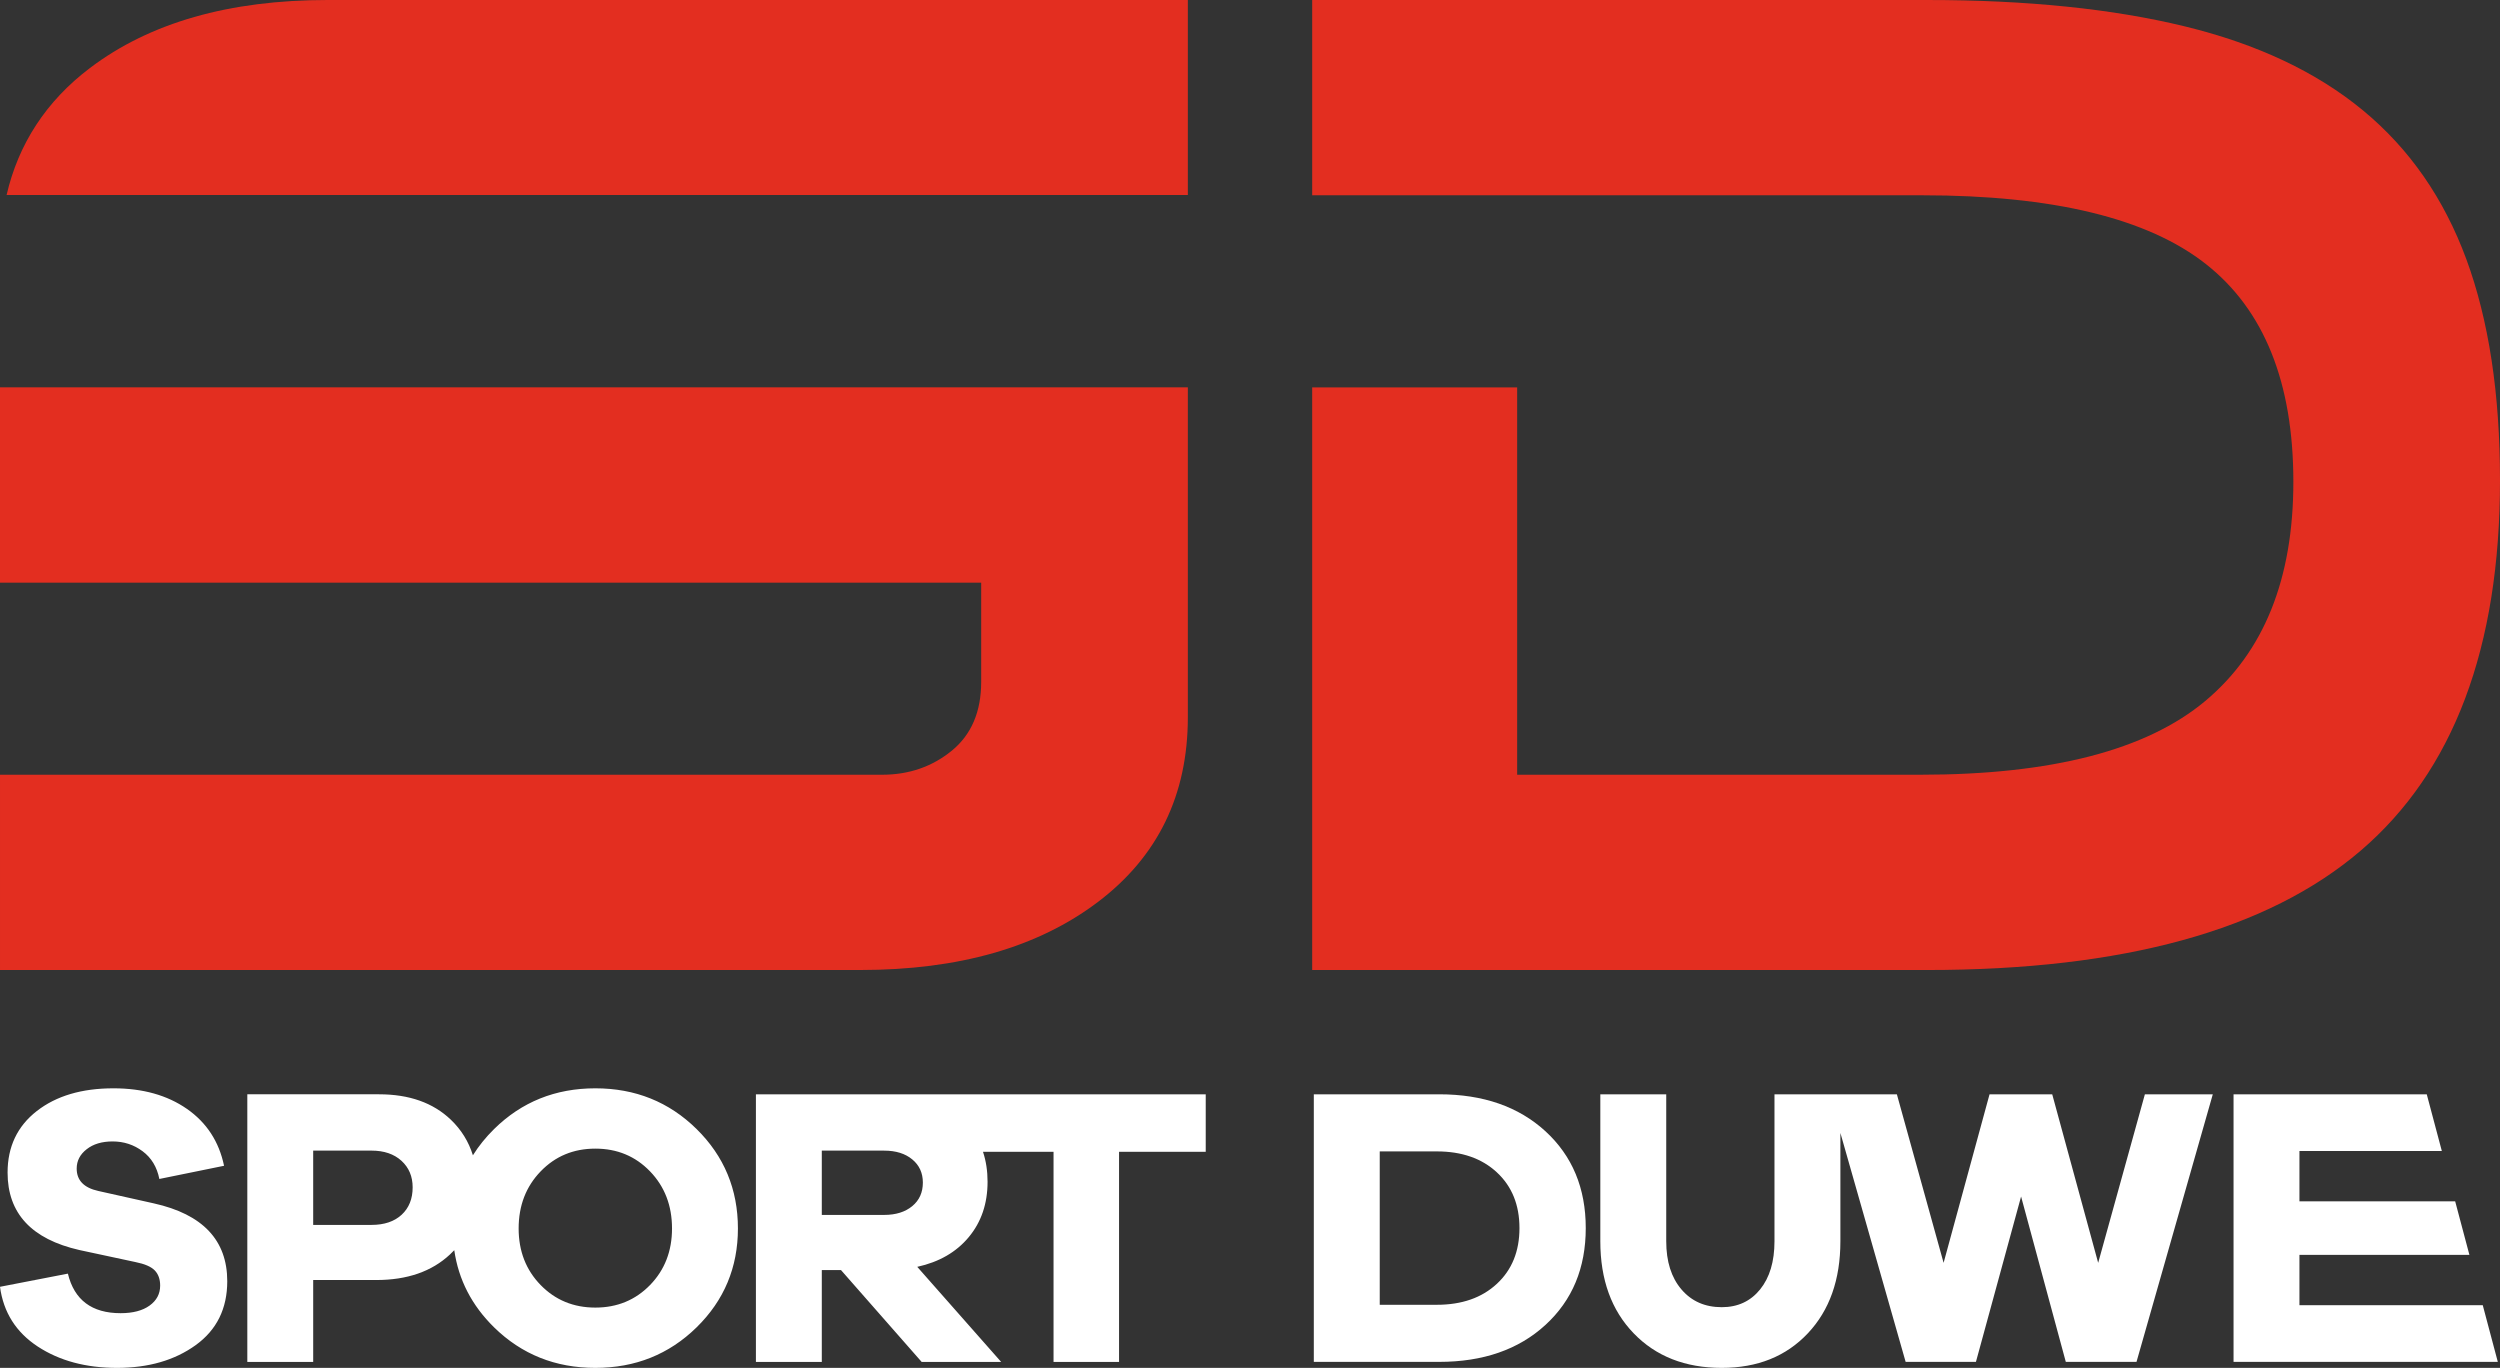
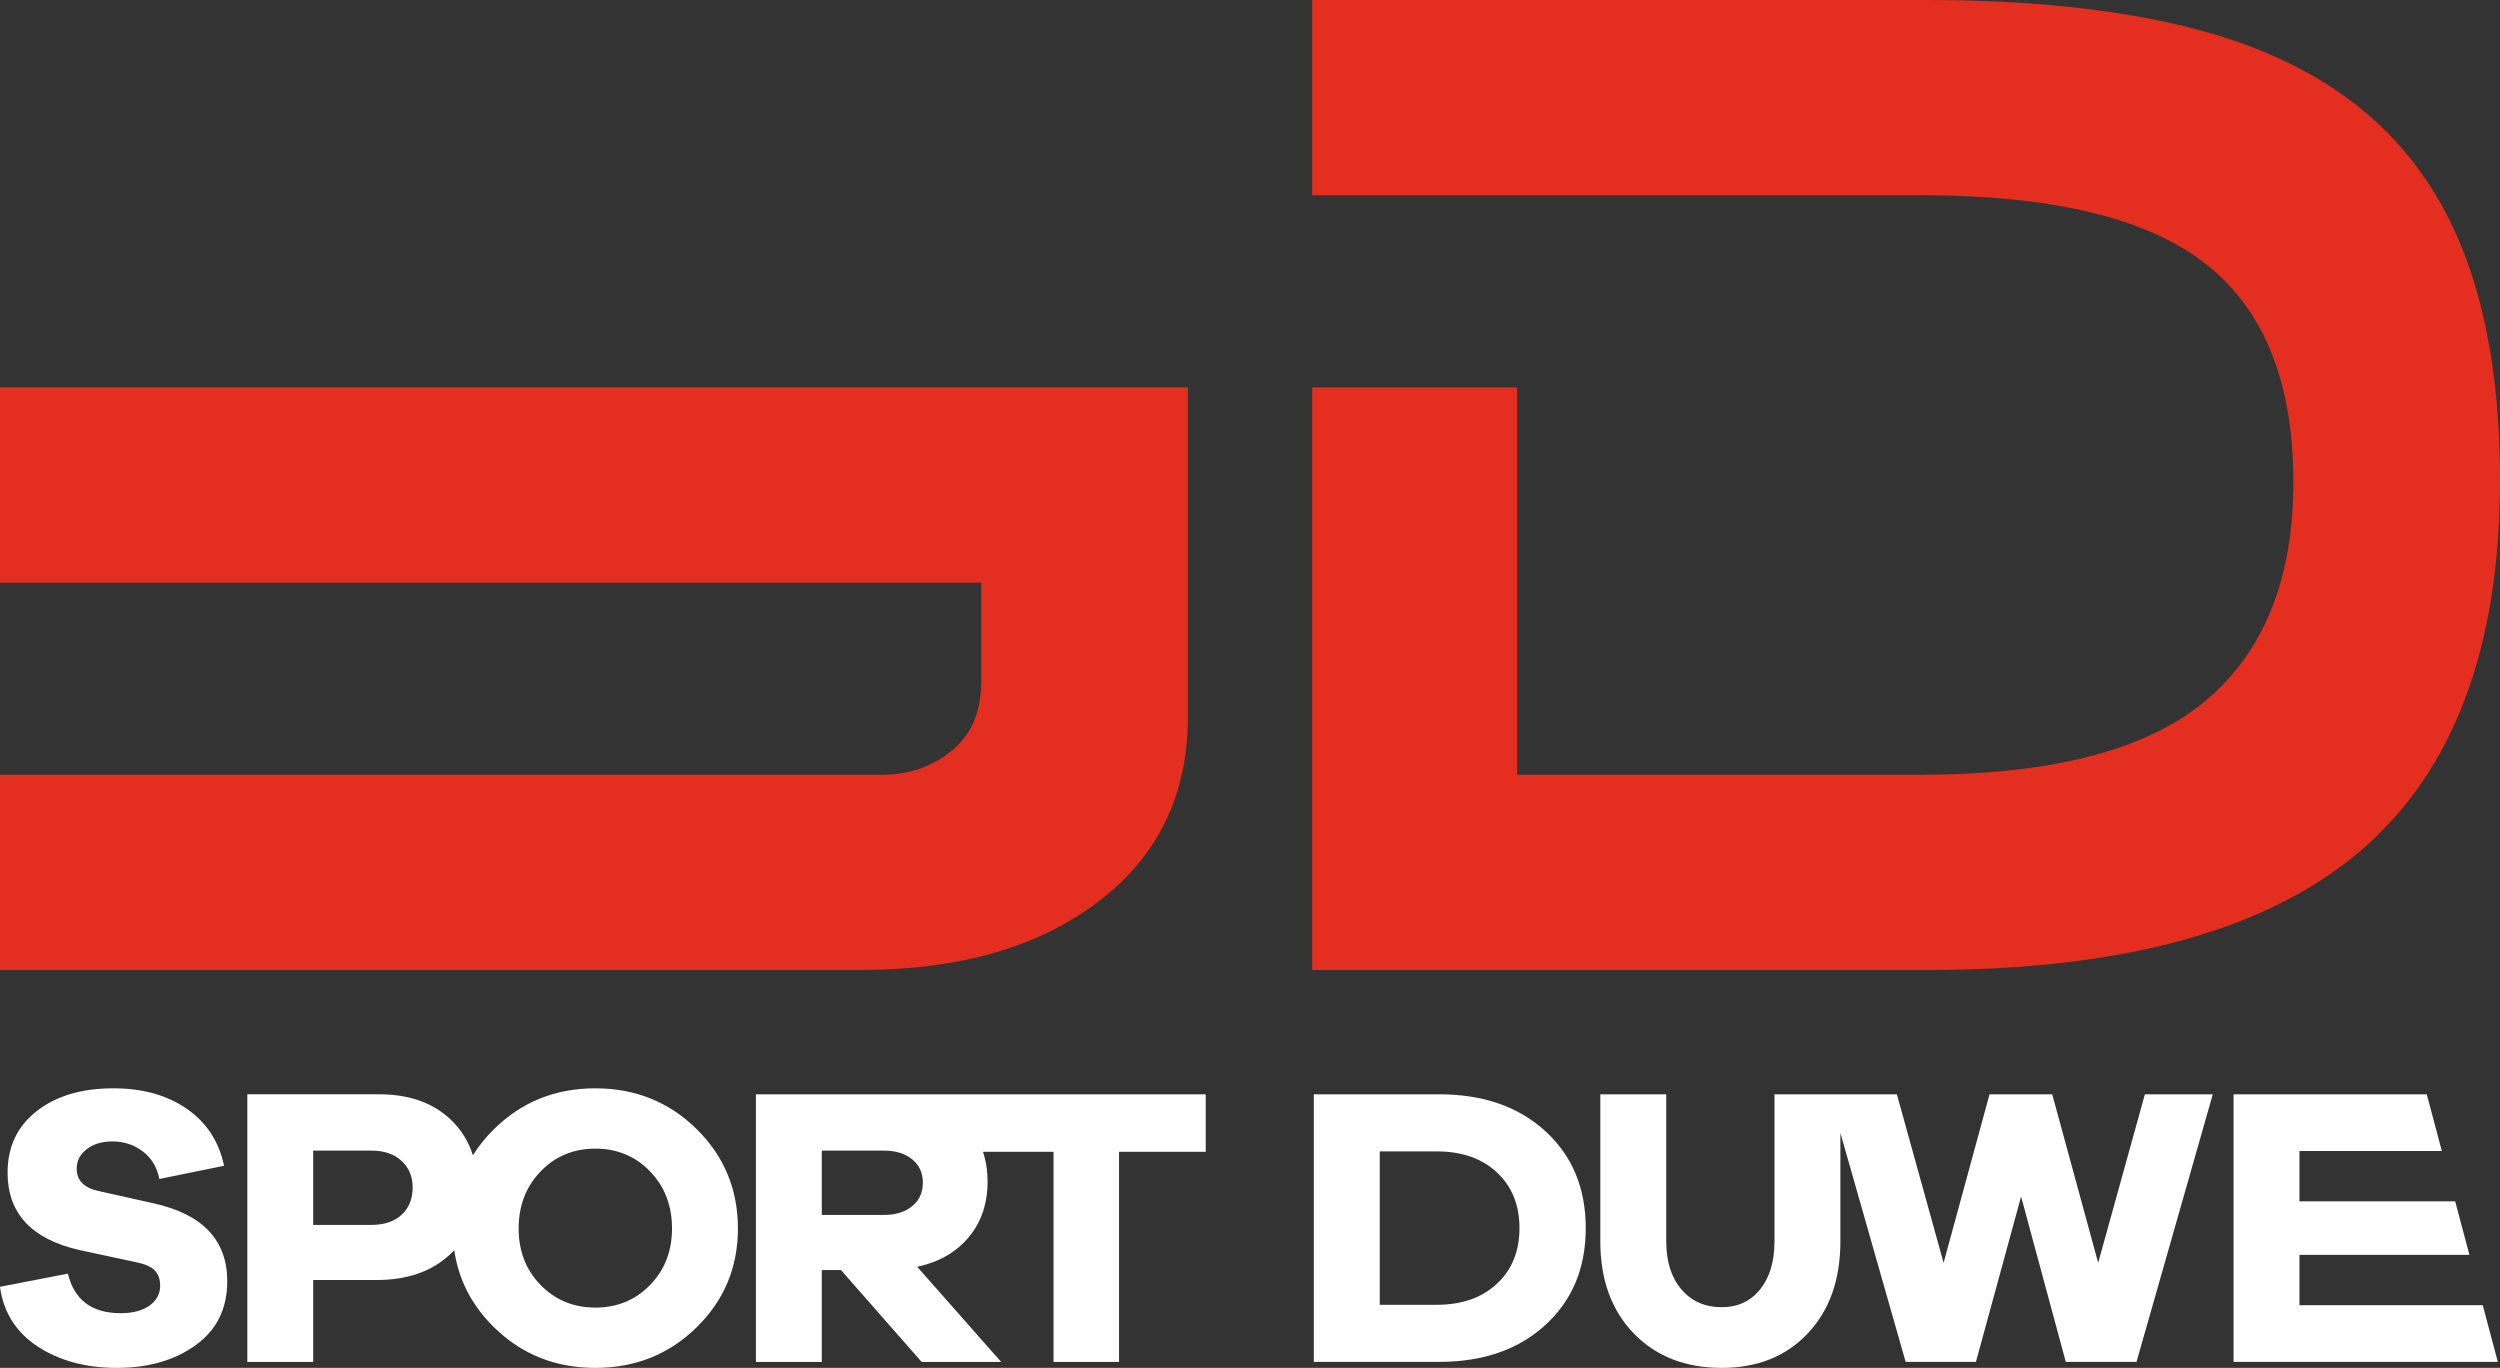
<svg xmlns="http://www.w3.org/2000/svg" svg="" xml:space="preserve" version="1.1" shape-rendering="geometricPrecision" text-rendering="geometricPrecision" image-rendering="optimizeQuality" fill-rule="evenodd" clip-rule="evenodd" viewBox="0 0 44966.77 24603.7">
  <rect x="0" y="0" width="44966.77" height="24603.7" fill="#333333" stroke="none" />
  <g id="Ebene_x0020_1">
    <path fill="white" d="M15902.36 21852.44c210.68,0 379.15,-53.14 506.26,-158.13 127.19,-105.16 190.64,-246.42 190.64,-423.75 0,-172.37 -63.45,-311.75 -190.64,-416.77 -127.11,-105.35 -295.58,-157.74 -506.26,-157.74l-1121.02 0 0 1156.39 1121.02 0zm-12540.18 -1907.34l0 0c354.38,246.71 576.99,587.79 667.91,1023.45l-1163.98 237.26c-42.56,-215.53 -143.77,-381.83 -301.58,-498.89 -157.98,-117.45 -337.39,-176.13 -538.53,-176.13 -192.2,0 -347.56,46.24 -467.06,140.15 -119.79,93.06 -179.53,209.09 -179.53,348.11 0,211.05 129.14,344.74 387.87,402.38l998.48 223.05c881.1,196.03 1321.94,662.95 1321.94,1400.33 0,493.37 -189.55,876.26 -567.54,1149.62 -378.76,273.02 -850.28,409.27 -1415.17,409.27 -560.56,0 -1035.9,-128.01 -1426.28,-384.23 -390.11,-256.35 -616.58,-614.29 -678.71,-1074.15l1221.24 -236.9c114.63,474.02 430.84,711.45 948.24,711.45 220.35,0 393.99,-45.42 521.06,-136.71 126.49,-91.21 190.35,-210.68 190.35,-359.29 0,-114.97 -32.82,-206.18 -97.06,-272.88 -64.53,-67.14 -180.76,-117.14 -348.57,-150.85l-1005.69 -215.77c-862.06,-196.2 -1293.1,-660.42 -1293.1,-1393.44 0,-464.36 174.92,-833.32 524.48,-1106.2 349.85,-273.02 809.39,-409.49 1379.29,-409.49 526.89,0 967.35,123.21 1321.94,369.85zm3319.99 2086.92l0 0c230.13,0 410.5,-61.16 542.46,-183.02 131.69,-122.17 197.5,-286.3 197.5,-492.31 0,-196.44 -67.28,-355.53 -201.07,-477.78 -134.08,-122.08 -313.73,-183.17 -538.89,-183.17l-1048.96 0 0 1336.28 1048.96 0zm136.68 -2349.15l0 0c541.28,0 970.96,152.27 1289.41,456.26 188.08,179.65 320.62,393.22 397.78,640.92 104.27,-167.36 231.38,-324.67 381.1,-472.14 496.05,-488.58 1102.44,-732.66 1821.07,-732.66 718.27,0 1325.56,244.08 1821.27,732.66 495.73,488.63 743.29,1084.51 743.29,1788.54 0,699.31 -247.55,1292.13 -743.29,1778.3 -495.71,485.93 -1102.99,728.95 -1821.27,728.95 -718.64,0 -1325.03,-243.02 -1821.07,-728.95 -400.72,-393.17 -639.5,-855.8 -716.47,-1387.97 -24.58,26.07 -50.05,51.69 -76.9,76.58 -327.7,306.74 -769.96,460.09 -1325.36,460.09l-1135.21 0 0 1472.86 -1184.85 0 0 -4813.45 2370.5 0zm4873.58 3430.45l0 0c263.05,-270.49 395.01,-609.62 395.01,-1016.87 0,-411.66 -131.96,-754.23 -395.01,-1027.04 -263.36,-272.88 -591.26,-409.34 -984.21,-409.34 -392.77,0 -720.66,136.46 -984.02,409.34 -263.55,272.81 -395.54,615.38 -395.54,1027.04 0,407.25 131.98,746.37 395.54,1016.87 263.36,270.16 591.26,405.9 984.02,405.9 392.96,0 720.85,-135.74 984.21,-405.9zm8435.6 -2395.92l0 0 0 3778.68 -1178.34 0 0 -3778.68 -1268.81 0c54.48,164.2 82.2,343.7 82.2,538.77 0,393.01 -112.63,724.2 -337.82,994.96 -224.76,270.71 -534.07,449.01 -926.98,535.11l1508.62 1709.84 -1429.58 0 -1451.25 -1652.41 -344.71 0 0 1652.41 -1185.04 0 0 -4812.92 2039.03 0 0 -0.29 6051.58 0 0 1034.53 -1558.89 0z" />
    <path fill="white" d="M44656.54 23475.82l-3297.12 0 0 -905.03 3056.87 0 -255.72 -962.67 -2801.14 0 0 -905.25 2561.11 0 -271.24 -1020 -3475.2 0 0 4812.71 4753.21 0 -270.76 -1019.76zm-18813.26 -7.11l0 0c449.92,0 810.28,-125.62 1080.77,-377.37 270.76,-251.22 406.12,-585.3 406.12,-1001.71 0,-416.69 -135.36,-750.95 -406.12,-1002.31 -270.49,-251.43 -630.85,-377.27 -1080.77,-377.27l-1026.36 0 0 2758.66 1026.36 0zm42.75 -3785.84l0 0c790.3,0 1427.49,221.31 1911.03,664.37 483.54,443.39 725.46,1023.83 725.46,1742.39 0,718.27 -241.91,1298.95 -725.46,1741.94 -483.54,443.2 -1120.73,664.01 -1911.03,664.01l-2254.9 0 0 -4812.71 2254.9 0zm7216.48 2643.91l0 0c0,689.48 -195.07,1241.31 -585.59,1655.31 -390.77,414.55 -906.07,621.62 -1548.24,621.62 -655.93,0 -1184.22,-207.07 -1583.98,-621.62 -399.97,-414 -600.17,-965.83 -600.17,-1655.31l0 -2643.91 1185.55 0 0 2643.91c0,363.85 91.21,652.15 273.43,865.37 182.08,213.38 423.51,319.8 725.17,319.8 287.7,0 517.4,-106.41 690.08,-319.8 172.08,-213.21 258.25,-501.52 258.25,-865.37l0 -2643.91 987.52 0 -0.31 0 1214.1 0 840.55 3031.51 826.4 -3031.51 1127.4 0 826.47 3031.51 840.21 -3031.51 1221.45 0 -1372.18 4812.92 -1271.7 0 -804.28 -2974.09 -812.16 2974.09 -1264.32 0 -1173.65 -4118.05 0 1949.03z" />
    <path fill="#E32E20" d="M27288.74 6967.41l0 6967.51 7252.7 0c2356.5,0 4064.38,-441.35 5121.71,-1324.64 1057.78,-882.86 1586.82,-2197.6 1586.82,-3944.18 0,-1785.1 -524.53,-3090.12 -1571.74,-3915.56 -1047.52,-825.44 -2749.65,-1238.15 -5106.45,-1238.15l-10969.93 0 0 -3512.38 11060.11 0c1793.12,0 3339.02,158.37 4638.7,475.08 1299.22,316.71 2366.83,820.64 3203.07,1511.49 835.73,690.92 1455.18,1582.92 1858.4,2677.47 402.67,1094.05 604.65,2418.62 604.65,3973.27 0,3013.51 -836.52,5235.55 -2508.24,6665.11 -1672.03,1430.16 -4271.21,2144.82 -7796.58,2144.82l-11060.11 0 0 -10479.84 3686.89 0z" />
-     <path fill="#E32E20" d="M21365.38 3507.13l0 -3507.13 -15472.24 0c-1772.93,0 -3198.13,407.71 -4275.86,1223.55 -790.59,598.08 -1287.84,1370.91 -1498.58,2283.58l21246.68 0z" />
    <path fill="#E32E20" d="M-0 6967.41l0 3512.43 17648.37 0 0 1784.78c0,537.59 -177.09,950.67 -529.28,1238.11 -352.45,288.09 -770.45,432.33 -1253.55,432.33l-15865.53 0 0 3512.28 15472.46 0c1772.69,0 3197.76,-407.85 4275.67,-1223.86 1077.66,-815.77 1617.26,-1923.95 1617.26,-3325.12l0 -5930.95 -21365.38 0z" />
  </g>
</svg>